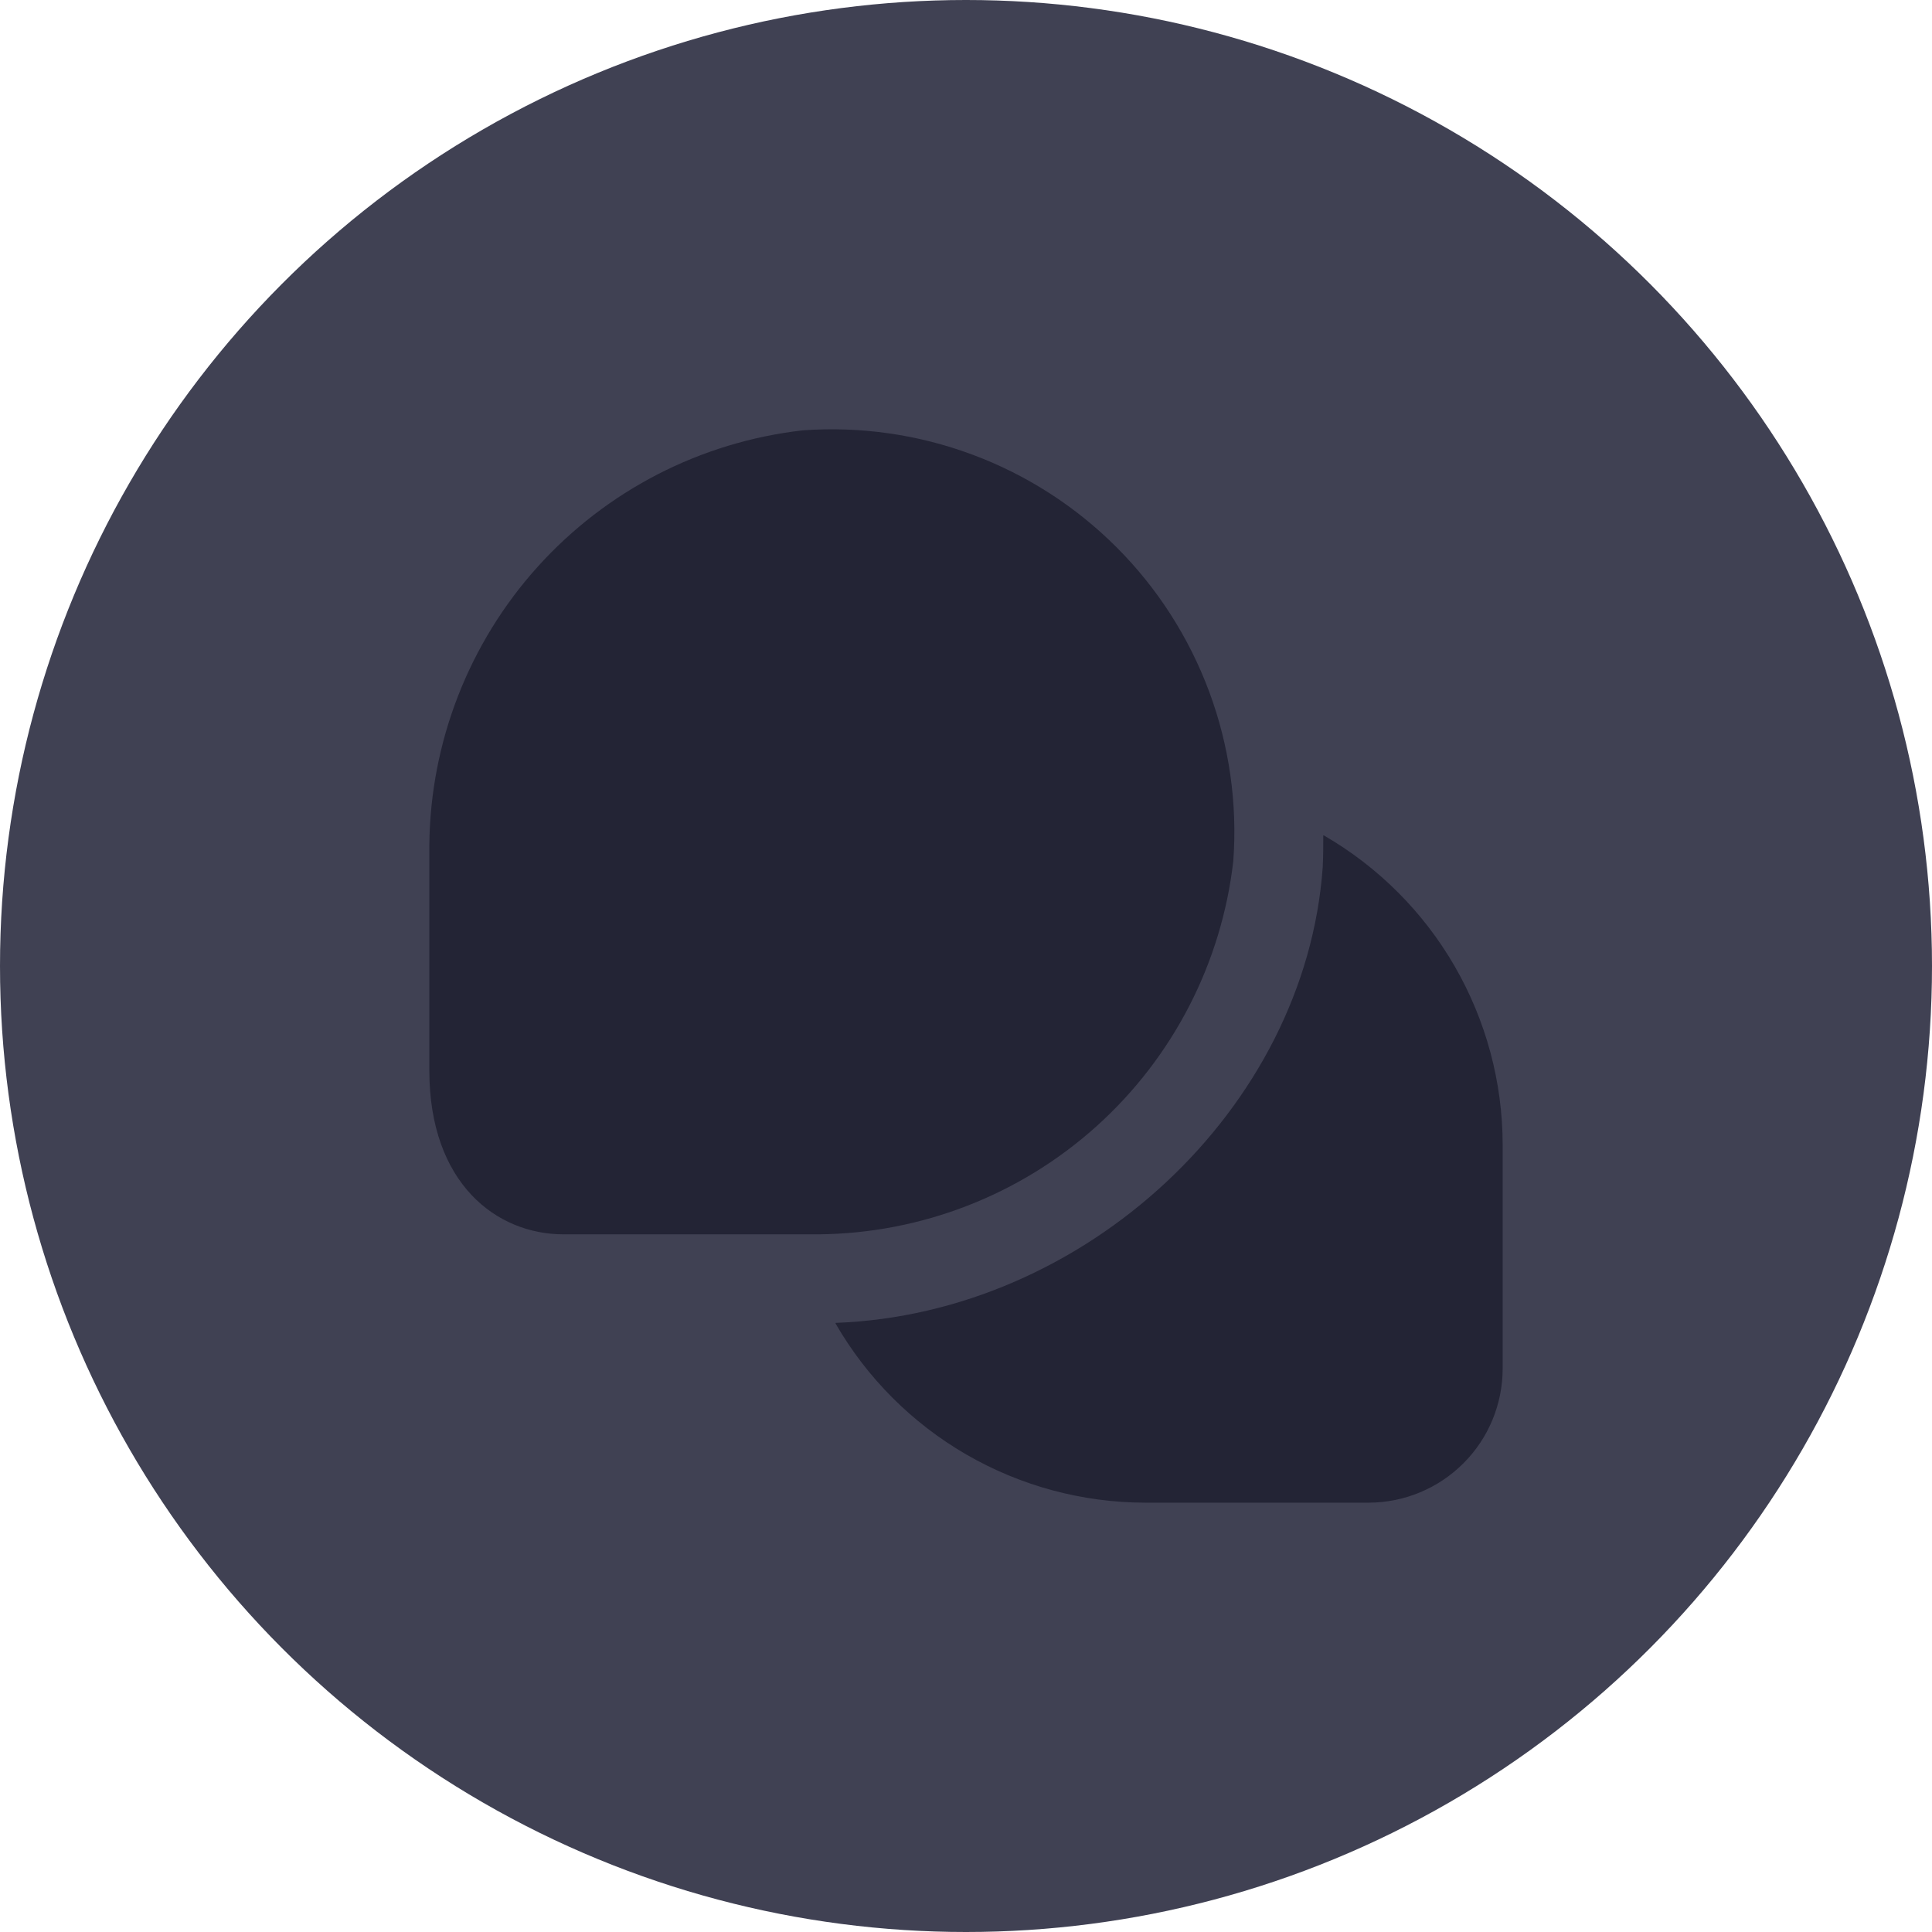
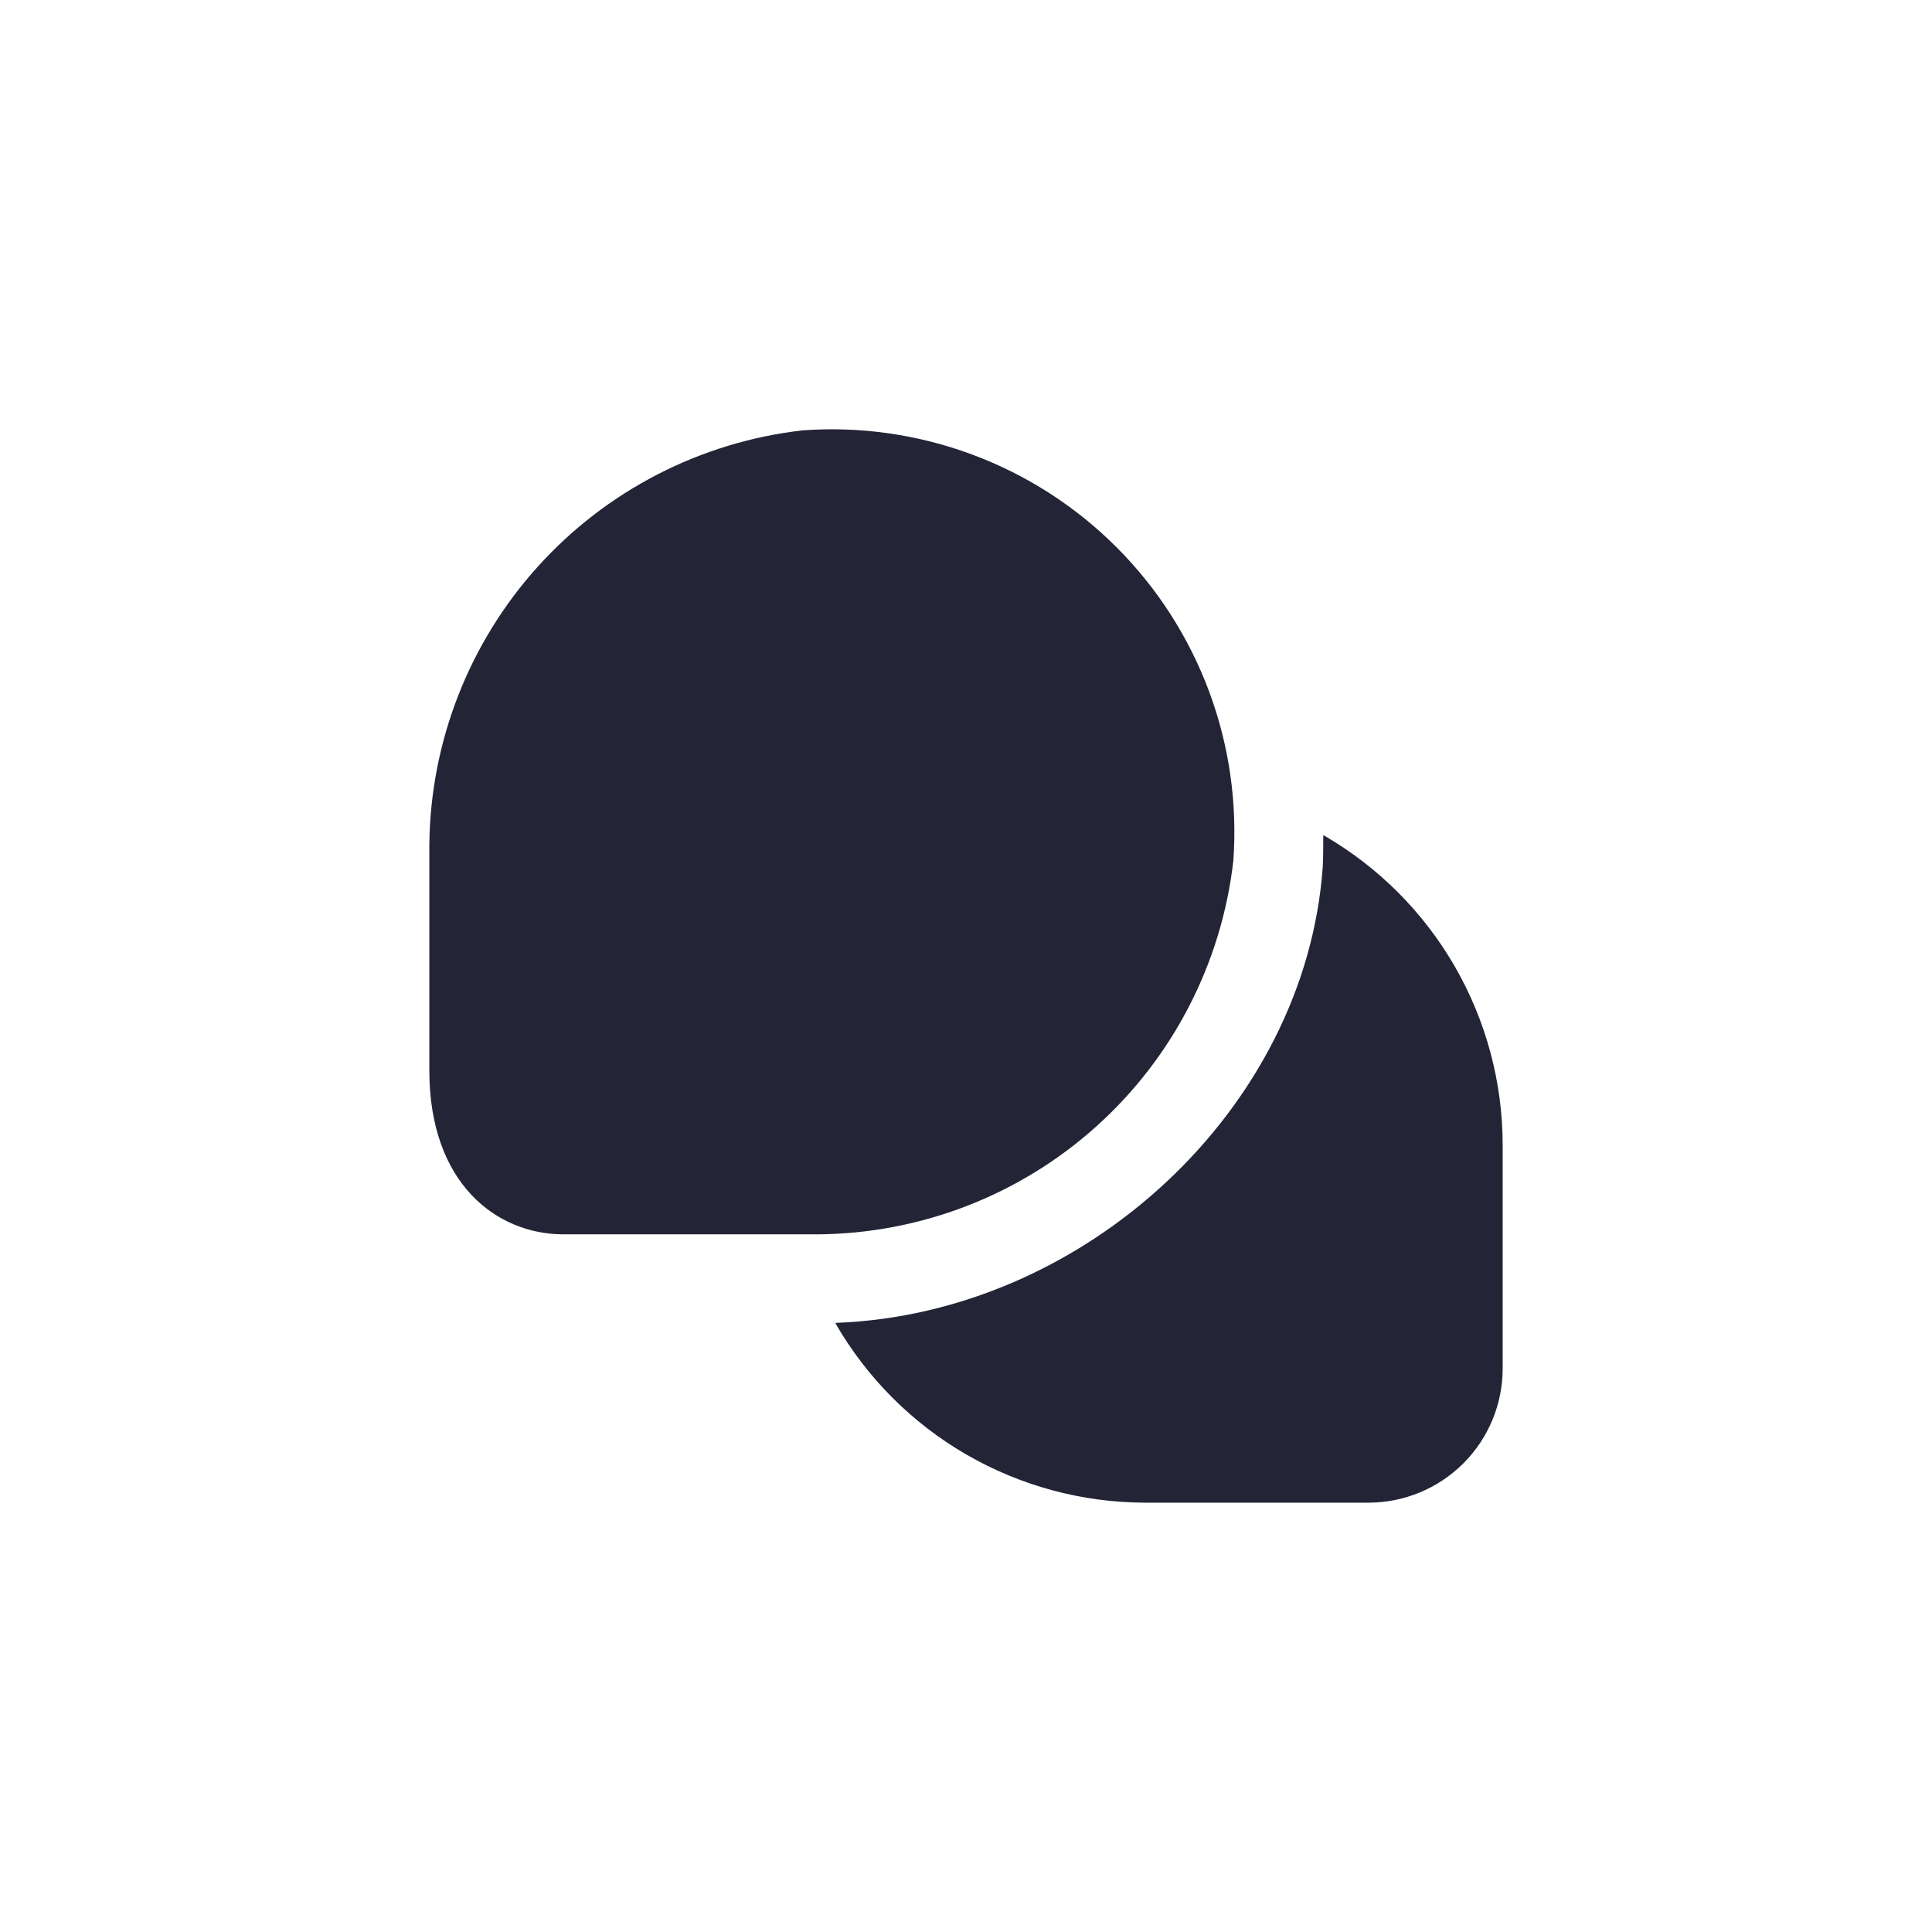
<svg xmlns="http://www.w3.org/2000/svg" width="36" height="36" viewBox="0 0 36 36" fill="none">
-   <circle cx="18" cy="18" r="18" fill="#404153" />
  <g clip-path="url(#clip0_1_72)">
-     <path d="M15.25 23H10.5C9.256 23 8 22.055 8 19.945V15.745C8.018 13.83 8.735 11.987 10.016 10.564C11.297 9.141 13.055 8.236 14.957 8.019C16.031 7.941 17.109 8.095 18.118 8.471C19.127 8.846 20.043 9.435 20.804 10.196C21.565 10.957 22.153 11.873 22.529 12.882C22.905 13.891 23.059 14.968 22.981 16.042C22.763 17.945 21.857 19.703 20.433 20.985C19.009 22.267 17.166 22.983 15.25 23ZM24.667 15.566H24.657C24.657 15.764 24.657 15.961 24.647 16.16C24.325 20.666 20.206 24.481 15.57 24.65V24.663C16.154 25.675 16.994 26.517 18.005 27.102C19.017 27.688 20.165 27.997 21.333 28H25.5C26.163 28 26.799 27.736 27.268 27.267C27.737 26.799 28 26.163 28 25.5V21.333C27.999 20.164 27.69 19.016 27.105 18.003C26.52 16.991 25.679 16.151 24.667 15.566Z" fill="#232435" />
+     <path d="M15.25 23H10.5C9.256 23 8 22.055 8 19.945V15.745C8.018 13.83 8.735 11.987 10.016 10.564C11.297 9.141 13.055 8.236 14.957 8.019C16.031 7.941 17.109 8.095 18.118 8.471C19.127 8.846 20.043 9.435 20.804 10.196C21.565 10.957 22.153 11.873 22.529 12.882C22.905 13.891 23.059 14.968 22.981 16.042C22.763 17.945 21.857 19.703 20.433 20.985C19.009 22.267 17.166 22.983 15.25 23M24.667 15.566H24.657C24.657 15.764 24.657 15.961 24.647 16.16C24.325 20.666 20.206 24.481 15.57 24.65V24.663C16.154 25.675 16.994 26.517 18.005 27.102C19.017 27.688 20.165 27.997 21.333 28H25.5C26.163 28 26.799 27.736 27.268 27.267C27.737 26.799 28 26.163 28 25.5V21.333C27.999 20.164 27.69 19.016 27.105 18.003C26.52 16.991 25.679 16.151 24.667 15.566Z" fill="#232435" />
  </g>
  <defs>
    <clipPath id="clip0_1_72">
      <rect width="20" height="20" fill="white" transform="translate(8 8)" />
    </clipPath>
  </defs>
</svg>